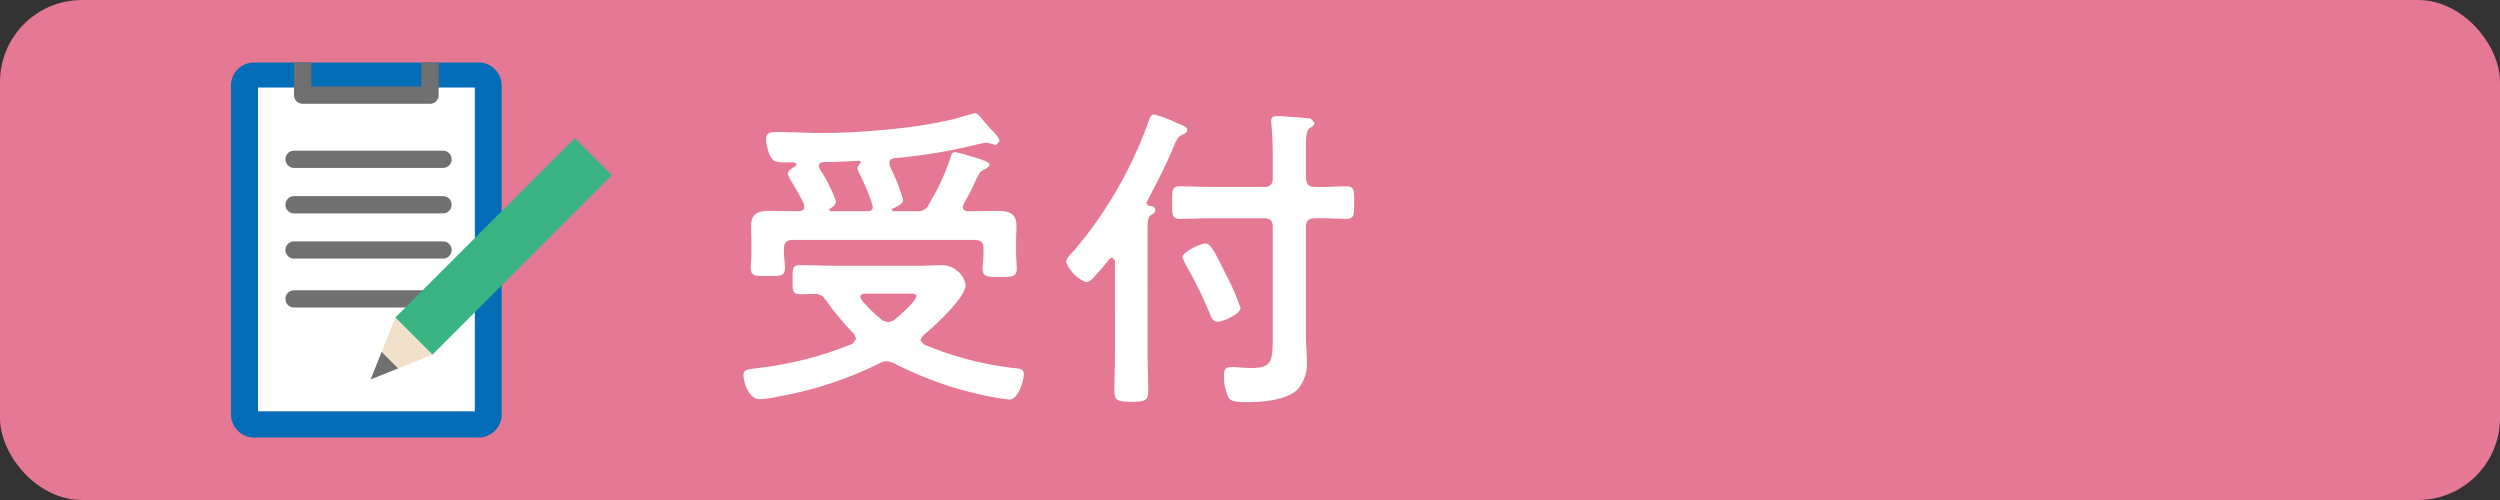
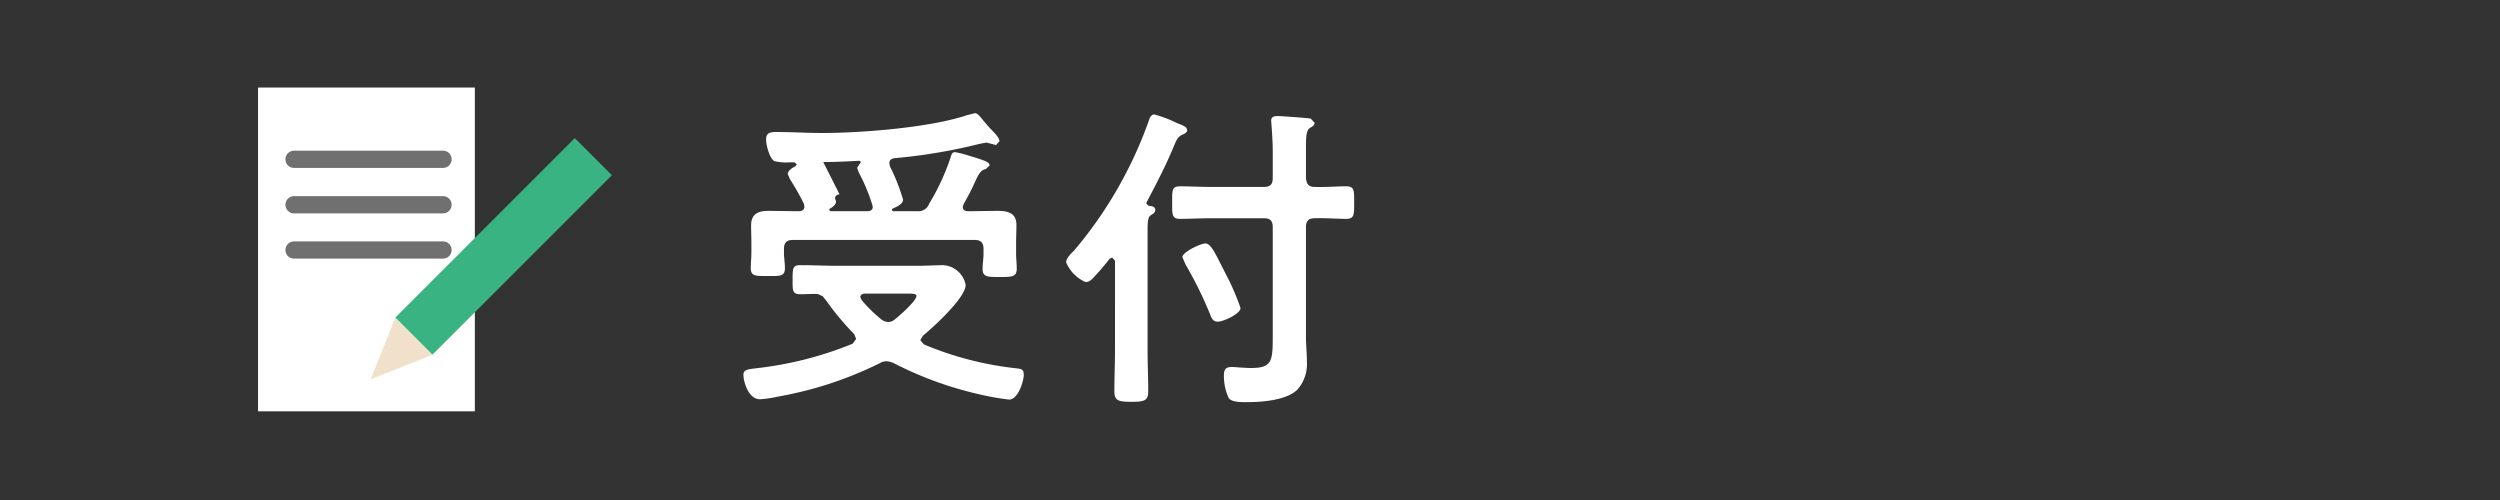
<svg xmlns="http://www.w3.org/2000/svg" viewBox="0 0 200 40">
  <rect x="0" y="0" width="200" height="40" fill="#333333" stroke="none" />
  <defs>
    <style>.a{fill:#e57893;}.b{fill:#fff;}.c{fill:#036eb7;}.d,.e{fill:none;stroke:#717071;stroke-linejoin:round;stroke-width:1.381px;}.e{stroke-linecap:round;}.f{fill:#39b382;}.g{fill:#f1e1ca;}.h{fill:#717071;}</style>
  </defs>
-   <rect class="a" width="200" height="40" rx="6.563" />
-   <path class="b" d="M89.2,27.983c0,1.098-.05,2.196-.05,3.32,0,.74.306.842,1.354.842,1.072,0,1.354-.102,1.354-.842,0-1.124-.052-2.222-.052-3.32V18.481c0-.792.026-1.124.282-1.278.178-.128.332-.178.332-.408,0-.308-.358-.308-.538-.332l-.178-.18.026-.102c.868-1.66,1.532-2.912,2.248-4.648.152-.332.254-.614.638-.766.154-.078.358-.154.358-.358,0-.282-.434-.41-.818-.562a9.294,9.294,0,0,0-1.814-.69c-.28,0-.382.332-.46.562a33.307,33.307,0,0,1-5.95,10.32c-.23.23-.64.612-.64.944a2.953,2.953,0,0,0,1.558,1.584c.332,0,.562-.28.768-.51.408-.434.792-.894,1.148-1.354l.204-.102.23.254Zm15.276-9.81c0-.51.23-.714.714-.714.87-.026,1.788.05,2.504.05.664,0,.638-.356.638-1.302,0-.97.026-1.302-.638-1.302-.766,0-1.634.076-2.504.05-.484,0-.664-.204-.714-.714v-2.402c0-.92.026-1.43.332-1.61.154-.102.358-.178.358-.408l-.308-.332c-.254-.052-2.35-.204-2.656-.204-.256,0-.51.05-.51.382l.026.308c.05.638.102,1.456.102,2.222V14.241c0,.51-.206.714-.716.714h-4.138c-.894,0-1.84-.05-2.554-.05-.664,0-.638.306-.638,1.302,0,.946-.026,1.302.612,1.302.74,0,1.686-.05,2.58-.05h4.138c.51,0,.716.204.716.714v8.558c0,2.12,0,2.708-1.738,2.708-.562,0-1.226-.078-1.532-.078-.512,0-.638.206-.638.69a4.229,4.229,0,0,0,.382,1.788c.23.358,1.098.332,1.508.332,1.174,0,3.116-.152,3.984-.996a3.075,3.075,0,0,0,.766-2.222c0-.69-.076-1.38-.076-2.068Zm-5.236,6.464a18.522,18.522,0,0,0-1.176-2.708c-.818-1.61-1.174-2.452-1.634-2.452-.384,0-1.84.69-1.84,1.098l.256.588a31.238,31.238,0,0,1,1.942,3.934c.126.332.23.638.638.638s1.814-.614,1.814-1.098m-33.84-1.124.408.178.308.384a21.625,21.625,0,0,0,2.222,2.656l.152.382-.28.384a28.702,28.702,0,0,1-7.74,1.966c-.612.078-.996.104-.996.512,0,.588.408,1.966,1.328,1.966a8.636,8.636,0,0,0,1.38-.204,29.965,29.965,0,0,0,8.2-2.682,1.006,1.006,0,0,1,.536-.154,1.563,1.563,0,0,1,.588.154,28.916,28.916,0,0,0,6.462,2.402,22.906,22.906,0,0,0,2.758.51c.74,0,1.176-1.506,1.176-1.992,0-.46-.23-.46-.614-.512a26.249,26.249,0,0,1-7.382-1.914l-.28-.332.204-.358c.816-.664,3.422-3.04,3.422-4.062a1.939,1.939,0,0,0-1.814-1.584c-.356,0-1.506.052-1.992.052h-6.386c-1.022,0-2.018-.052-3.04-.052-.612,0-.612.256-.612,1.15,0,.868-.026,1.174.612,1.174.41,0,.818-.024,1.252-.024Zm6.182,2.042a.825.825,0,0,1-.536.206.999.999,0,0,1-.538-.206,11.309,11.309,0,0,1-1.582-1.558l-.102-.23c0-.204.204-.28.382-.28h3.448c.384,0,.664.026.664.178,0,.41-1.378,1.61-1.736,1.89m-.18-8.862c.282-.128.844-.358.844-.716a15.043,15.043,0,0,0-1.048-2.656l-.05-.256c0-.256.152-.358.382-.408a43.997,43.997,0,0,0,6.846-1.15l.536-.102.512.128.254.076.282-.306c0-.282-.434-.716-.638-.92-.256-.256-.434-.486-.614-.69-.306-.382-.51-.638-.714-.638l-.614.154c-2.938.996-8.454,1.43-11.596,1.43-1.226,0-2.452-.078-3.704-.078-.434,0-.792.052-.792.588,0,.434.256,1.508.664,1.738a3.76,3.76,0,0,0,1.174.102h.436l.178.152-.102.154c-.23.128-.614.332-.614.638l.18.41a21.01,21.01,0,0,1,1.098,1.94l.05.23c0,.282-.178.358-.408.384-.818,0-1.634-.026-2.478-.026-.842,0-1.378.256-1.378,1.176,0,.434.024.894.024,1.456v.74c0,.382-.05.792-.05,1.2,0,.664.382.638,1.354.638.97,0,1.378.052,1.378-.638,0-.408-.076-.818-.076-1.2v-.332c0-.512.23-.716.716-.716h14.534c.484,0,.714.204.714.716v.382c0,.41-.076.818-.076,1.226,0,.666.46.64,1.38.64.996,0,1.354,0,1.354-.69,0-.384-.052-.792-.052-1.176v-.79c0-.538.026-1.022.026-1.508,0-.946-.664-1.124-1.482-1.124-.792,0-1.584.026-2.4.026-.23,0-.41-.102-.41-.358l.078-.23c.408-.716.688-1.278.868-1.686.332-.714.484-1.022.894-1.098l.306-.28c0-.256-.28-.384-1.584-.768a8.125,8.125,0,0,0-1.174-.306c-.23,0-.282.154-.358.408a17.932,17.932,0,0,1-1.712,3.704.917.917,0,0,1-.97.614h-1.916l-.128-.102Zm-5.542-3.73c.97,0,1.942-.052,2.912-.102l.102.102-.05.076-.256.384.152.408a14.364,14.364,0,0,1,1.048,2.504l.052.204c0,.256-.154.332-.384.358h-2.988l-.128-.102.076-.102c.204-.128.486-.308.486-.588a12.309,12.309,0,0,0-1.302-2.58l-.078-.23c0-.23.18-.306.358-.332" />
-   <path class="c" d="M40.135,6.841a1.846,1.846,0,0,0-1.842-1.841H20.318a1.846,1.846,0,0,0-1.841,1.841V33.158A1.847,1.847,0,0,0,20.318,35H38.294a1.847,1.847,0,0,0,1.842-1.842Z" />
+   <path class="b" d="M89.2,27.983c0,1.098-.05,2.196-.05,3.32,0,.74.306.842,1.354.842,1.072,0,1.354-.102,1.354-.842,0-1.124-.052-2.222-.052-3.32V18.481c0-.792.026-1.124.282-1.278.178-.128.332-.178.332-.408,0-.308-.358-.308-.538-.332l-.178-.18.026-.102c.868-1.66,1.532-2.912,2.248-4.648.152-.332.254-.614.638-.766.154-.078.358-.154.358-.358,0-.282-.434-.41-.818-.562a9.294,9.294,0,0,0-1.814-.69c-.28,0-.382.332-.46.562a33.307,33.307,0,0,1-5.95,10.32c-.23.23-.64.612-.64.944a2.953,2.953,0,0,0,1.558,1.584c.332,0,.562-.28.768-.51.408-.434.792-.894,1.148-1.354l.204-.102.23.254Zm15.276-9.81c0-.51.23-.714.714-.714.87-.026,1.788.05,2.504.05.664,0,.638-.356.638-1.302,0-.97.026-1.302-.638-1.302-.766,0-1.634.076-2.504.05-.484,0-.664-.204-.714-.714v-2.402c0-.92.026-1.43.332-1.61.154-.102.358-.178.358-.408l-.308-.332c-.254-.052-2.35-.204-2.656-.204-.256,0-.51.05-.51.382l.026.308c.05.638.102,1.456.102,2.222V14.241c0,.51-.206.714-.716.714h-4.138c-.894,0-1.84-.05-2.554-.05-.664,0-.638.306-.638,1.302,0,.946-.026,1.302.612,1.302.74,0,1.686-.05,2.58-.05h4.138c.51,0,.716.204.716.714v8.558c0,2.12,0,2.708-1.738,2.708-.562,0-1.226-.078-1.532-.078-.512,0-.638.206-.638.69a4.229,4.229,0,0,0,.382,1.788c.23.358,1.098.332,1.508.332,1.174,0,3.116-.152,3.984-.996a3.075,3.075,0,0,0,.766-2.222c0-.69-.076-1.38-.076-2.068Zm-5.236,6.464a18.522,18.522,0,0,0-1.176-2.708c-.818-1.61-1.174-2.452-1.634-2.452-.384,0-1.84.69-1.84,1.098l.256.588a31.238,31.238,0,0,1,1.942,3.934c.126.332.23.638.638.638s1.814-.614,1.814-1.098m-33.84-1.124.408.178.308.384a21.625,21.625,0,0,0,2.222,2.656l.152.382-.28.384a28.702,28.702,0,0,1-7.74,1.966c-.612.078-.996.104-.996.512,0,.588.408,1.966,1.328,1.966a8.636,8.636,0,0,0,1.38-.204,29.965,29.965,0,0,0,8.2-2.682,1.006,1.006,0,0,1,.536-.154,1.563,1.563,0,0,1,.588.154,28.916,28.916,0,0,0,6.462,2.402,22.906,22.906,0,0,0,2.758.51c.74,0,1.176-1.506,1.176-1.992,0-.46-.23-.46-.614-.512a26.249,26.249,0,0,1-7.382-1.914l-.28-.332.204-.358c.816-.664,3.422-3.04,3.422-4.062a1.939,1.939,0,0,0-1.814-1.584c-.356,0-1.506.052-1.992.052h-6.386c-1.022,0-2.018-.052-3.04-.052-.612,0-.612.256-.612,1.15,0,.868-.026,1.174.612,1.174.41,0,.818-.024,1.252-.024Zm6.182,2.042a.825.825,0,0,1-.536.206.999.999,0,0,1-.538-.206,11.309,11.309,0,0,1-1.582-1.558l-.102-.23c0-.204.204-.28.382-.28h3.448c.384,0,.664.026.664.178,0,.41-1.378,1.61-1.736,1.89m-.18-8.862c.282-.128.844-.358.844-.716a15.043,15.043,0,0,0-1.048-2.656l-.05-.256c0-.256.152-.358.382-.408a43.997,43.997,0,0,0,6.846-1.15l.536-.102.512.128.254.076.282-.306c0-.282-.434-.716-.638-.92-.256-.256-.434-.486-.614-.69-.306-.382-.51-.638-.714-.638l-.614.154c-2.938.996-8.454,1.43-11.596,1.43-1.226,0-2.452-.078-3.704-.078-.434,0-.792.052-.792.588,0,.434.256,1.508.664,1.738a3.76,3.76,0,0,0,1.174.102h.436l.178.152-.102.154c-.23.128-.614.332-.614.638l.18.41a21.01,21.01,0,0,1,1.098,1.94l.05.23c0,.282-.178.358-.408.384-.818,0-1.634-.026-2.478-.026-.842,0-1.378.256-1.378,1.176,0,.434.024.894.024,1.456v.74c0,.382-.05.792-.05,1.2,0,.664.382.638,1.354.638.97,0,1.378.052,1.378-.638,0-.408-.076-.818-.076-1.2v-.332c0-.512.23-.716.716-.716h14.534c.484,0,.714.204.714.716v.382c0,.41-.076.818-.076,1.226,0,.666.46.64,1.38.64.996,0,1.354,0,1.354-.69,0-.384-.052-.792-.052-1.176v-.79c0-.538.026-1.022.026-1.508,0-.946-.664-1.124-1.482-1.124-.792,0-1.584.026-2.4.026-.23,0-.41-.102-.41-.358l.078-.23c.408-.716.688-1.278.868-1.686.332-.714.484-1.022.894-1.098l.306-.28c0-.256-.28-.384-1.584-.768a8.125,8.125,0,0,0-1.174-.306c-.23,0-.282.154-.358.408a17.932,17.932,0,0,1-1.712,3.704.917.917,0,0,1-.97.614h-1.916l-.128-.102Zm-5.542-3.73c.97,0,1.942-.052,2.912-.102l.102.102-.05.076-.256.384.152.408a14.364,14.364,0,0,1,1.048,2.504l.052.204c0,.256-.154.332-.384.358h-2.988l-.128-.102.076-.102c.204-.128.486-.308.486-.588l-.078-.23c0-.23.18-.306.358-.332" />
  <rect class="b" x="20.643" y="7.003" width="17.344" height="25.902" />
-   <polyline class="d" points="34.401 5 34.401 7.614 24.211 7.614 24.211 5" />
  <line class="e" x1="23.524" y1="12.744" x2="35.441" y2="12.744" />
  <line class="e" x1="23.524" y1="16.38" x2="35.441" y2="16.38" />
  <line class="e" x1="23.524" y1="20" x2="35.441" y2="20" />
-   <line class="e" x1="23.524" y1="23.914" x2="35.441" y2="23.914" />
  <rect class="f" x="30.133" y="17.615" width="20.31" height="4.197" transform="translate(-2.14 34.262) rotate(-45)" />
  <polygon class="g" points="29.656 30.347 31.623 25.411 34.591 28.378 29.656 30.347" />
-   <polygon class="h" points="30.532 28.149 29.656 30.347 31.853 29.471 30.532 28.149" />
</svg>